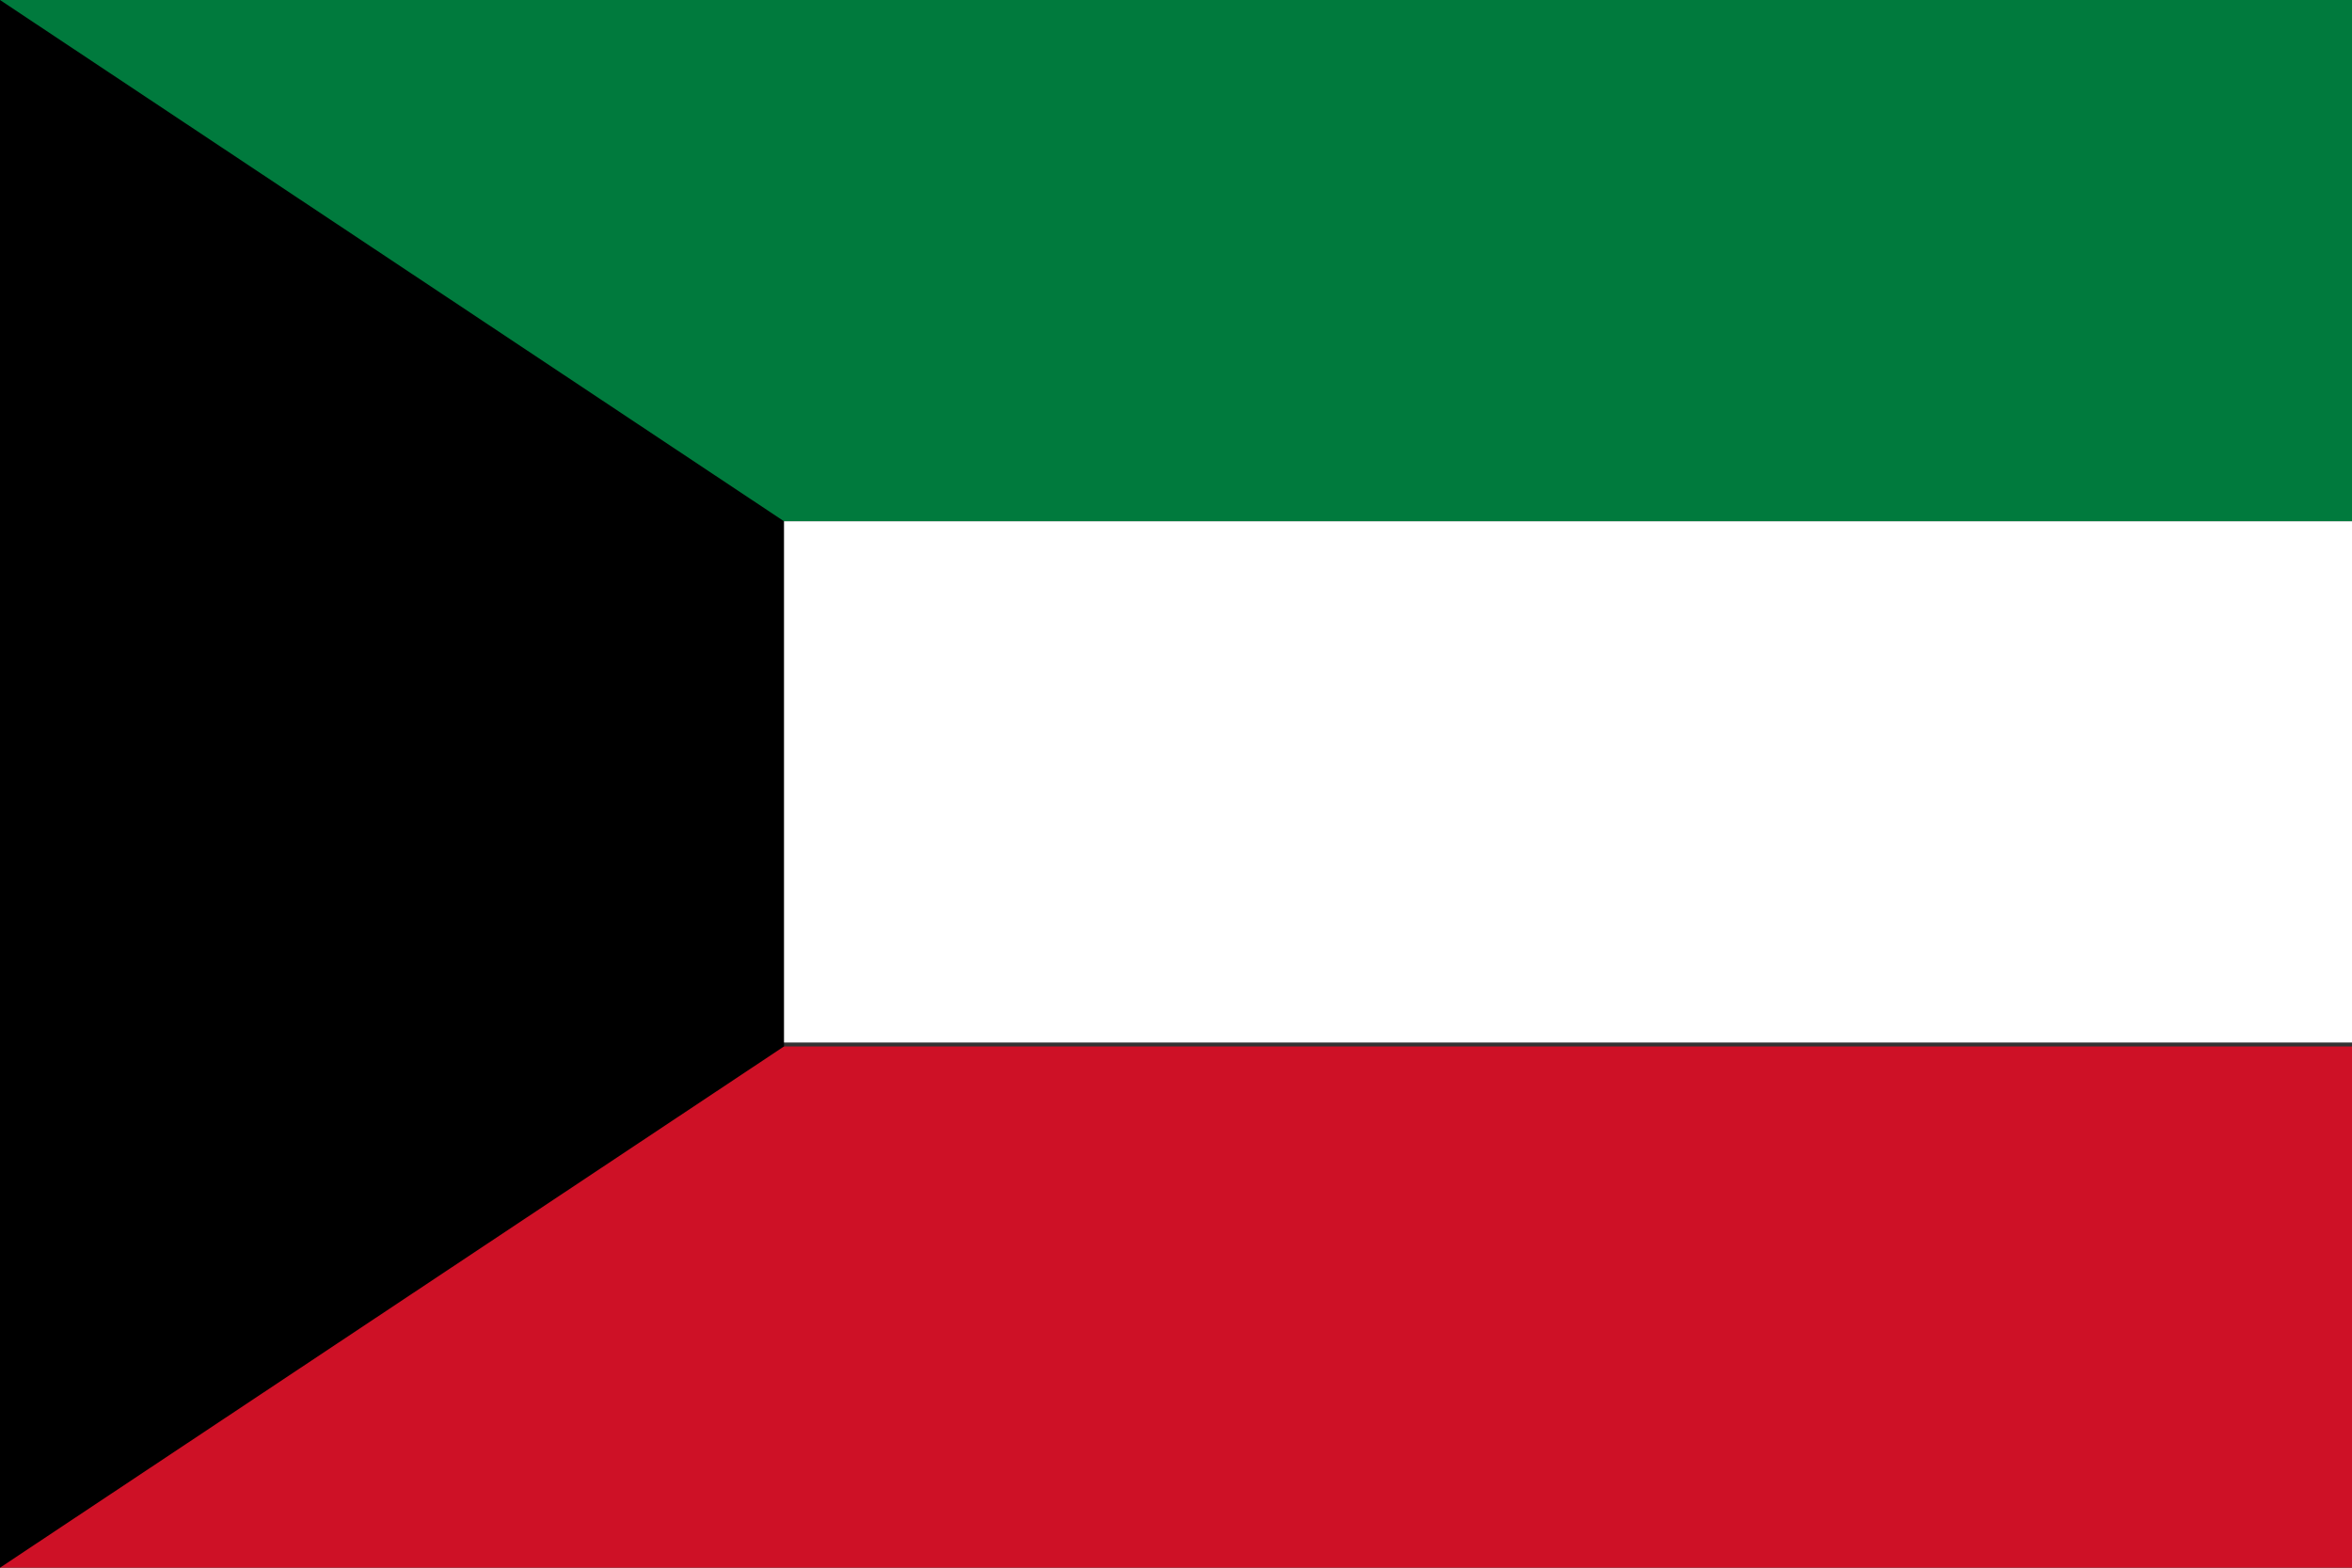
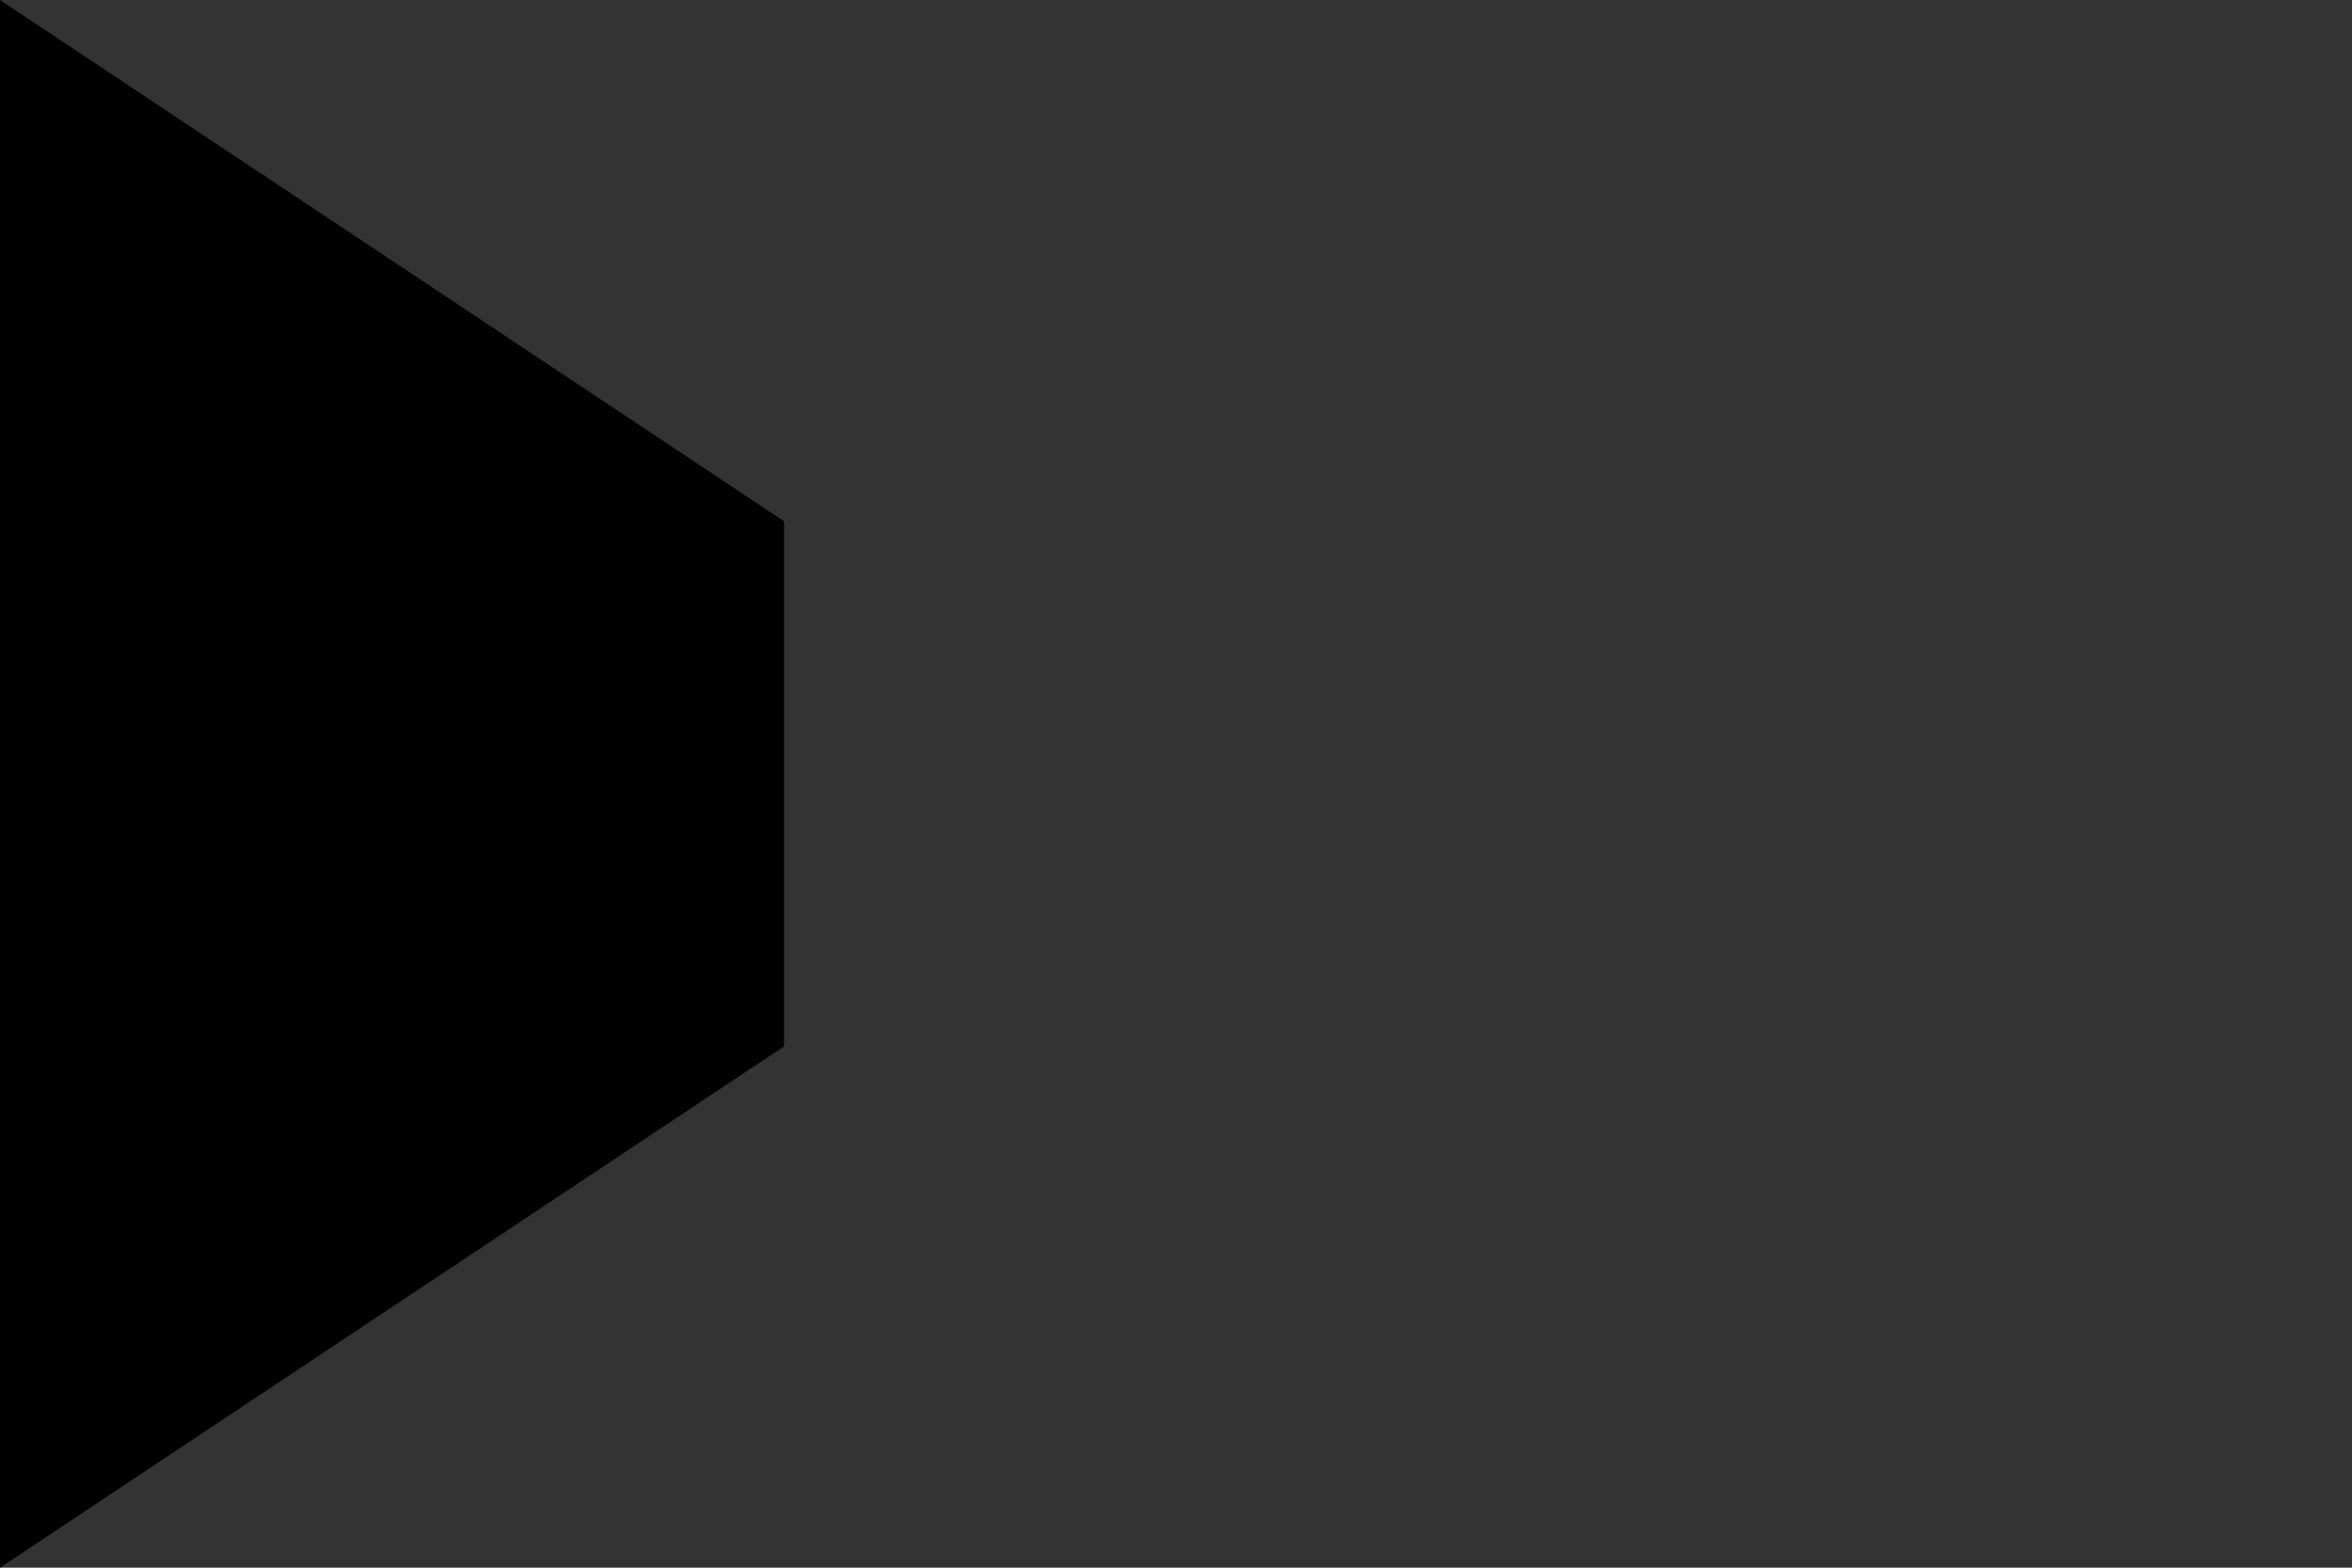
<svg xmlns="http://www.w3.org/2000/svg" width="240" height="160" viewBox="0 0 60 40">
  <rect x="0" y="0" width="60" height="40" fill="#333333" stroke="none" />
-   <path fill="#007A3D" d="M0 0h60v13.3H0z" />
-   <path fill="#FFF" d="M0 13.3h60v13.3H0z" />
-   <path fill="#CE1126" d="M0 26.7h60V40H0z" />
  <path d="M0 0l20 13.3v13.4L0 40" />
</svg>